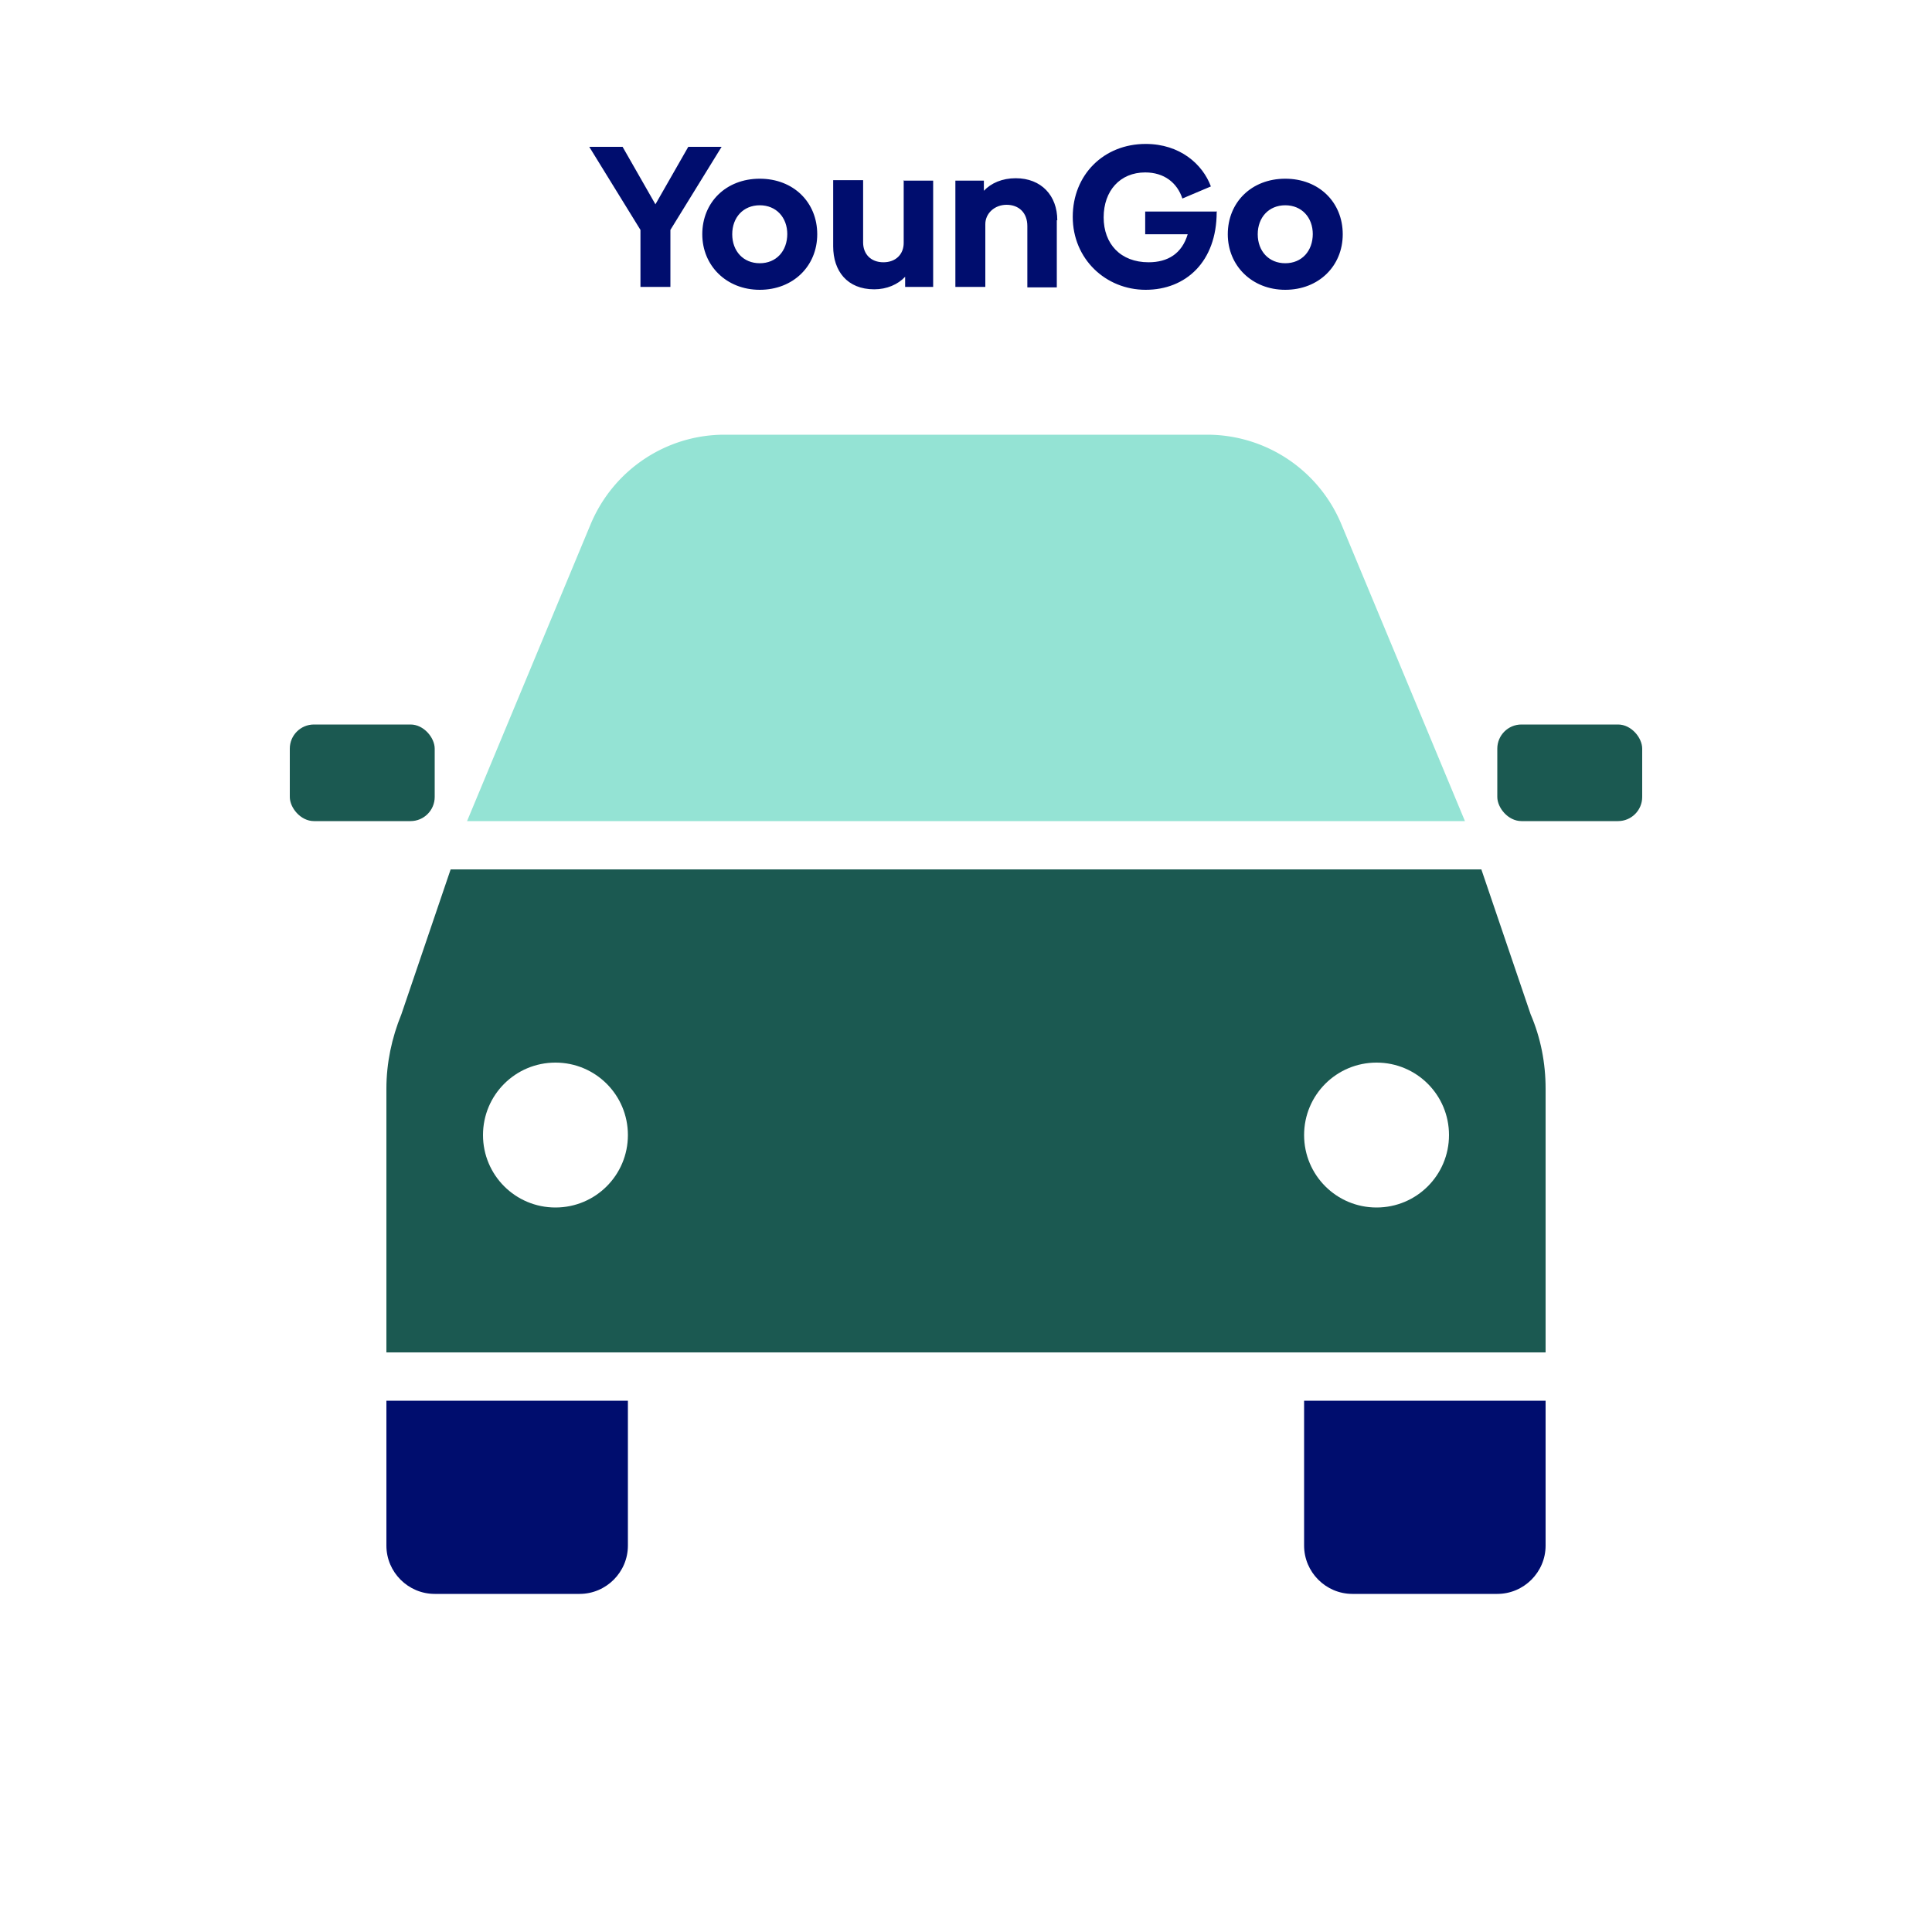
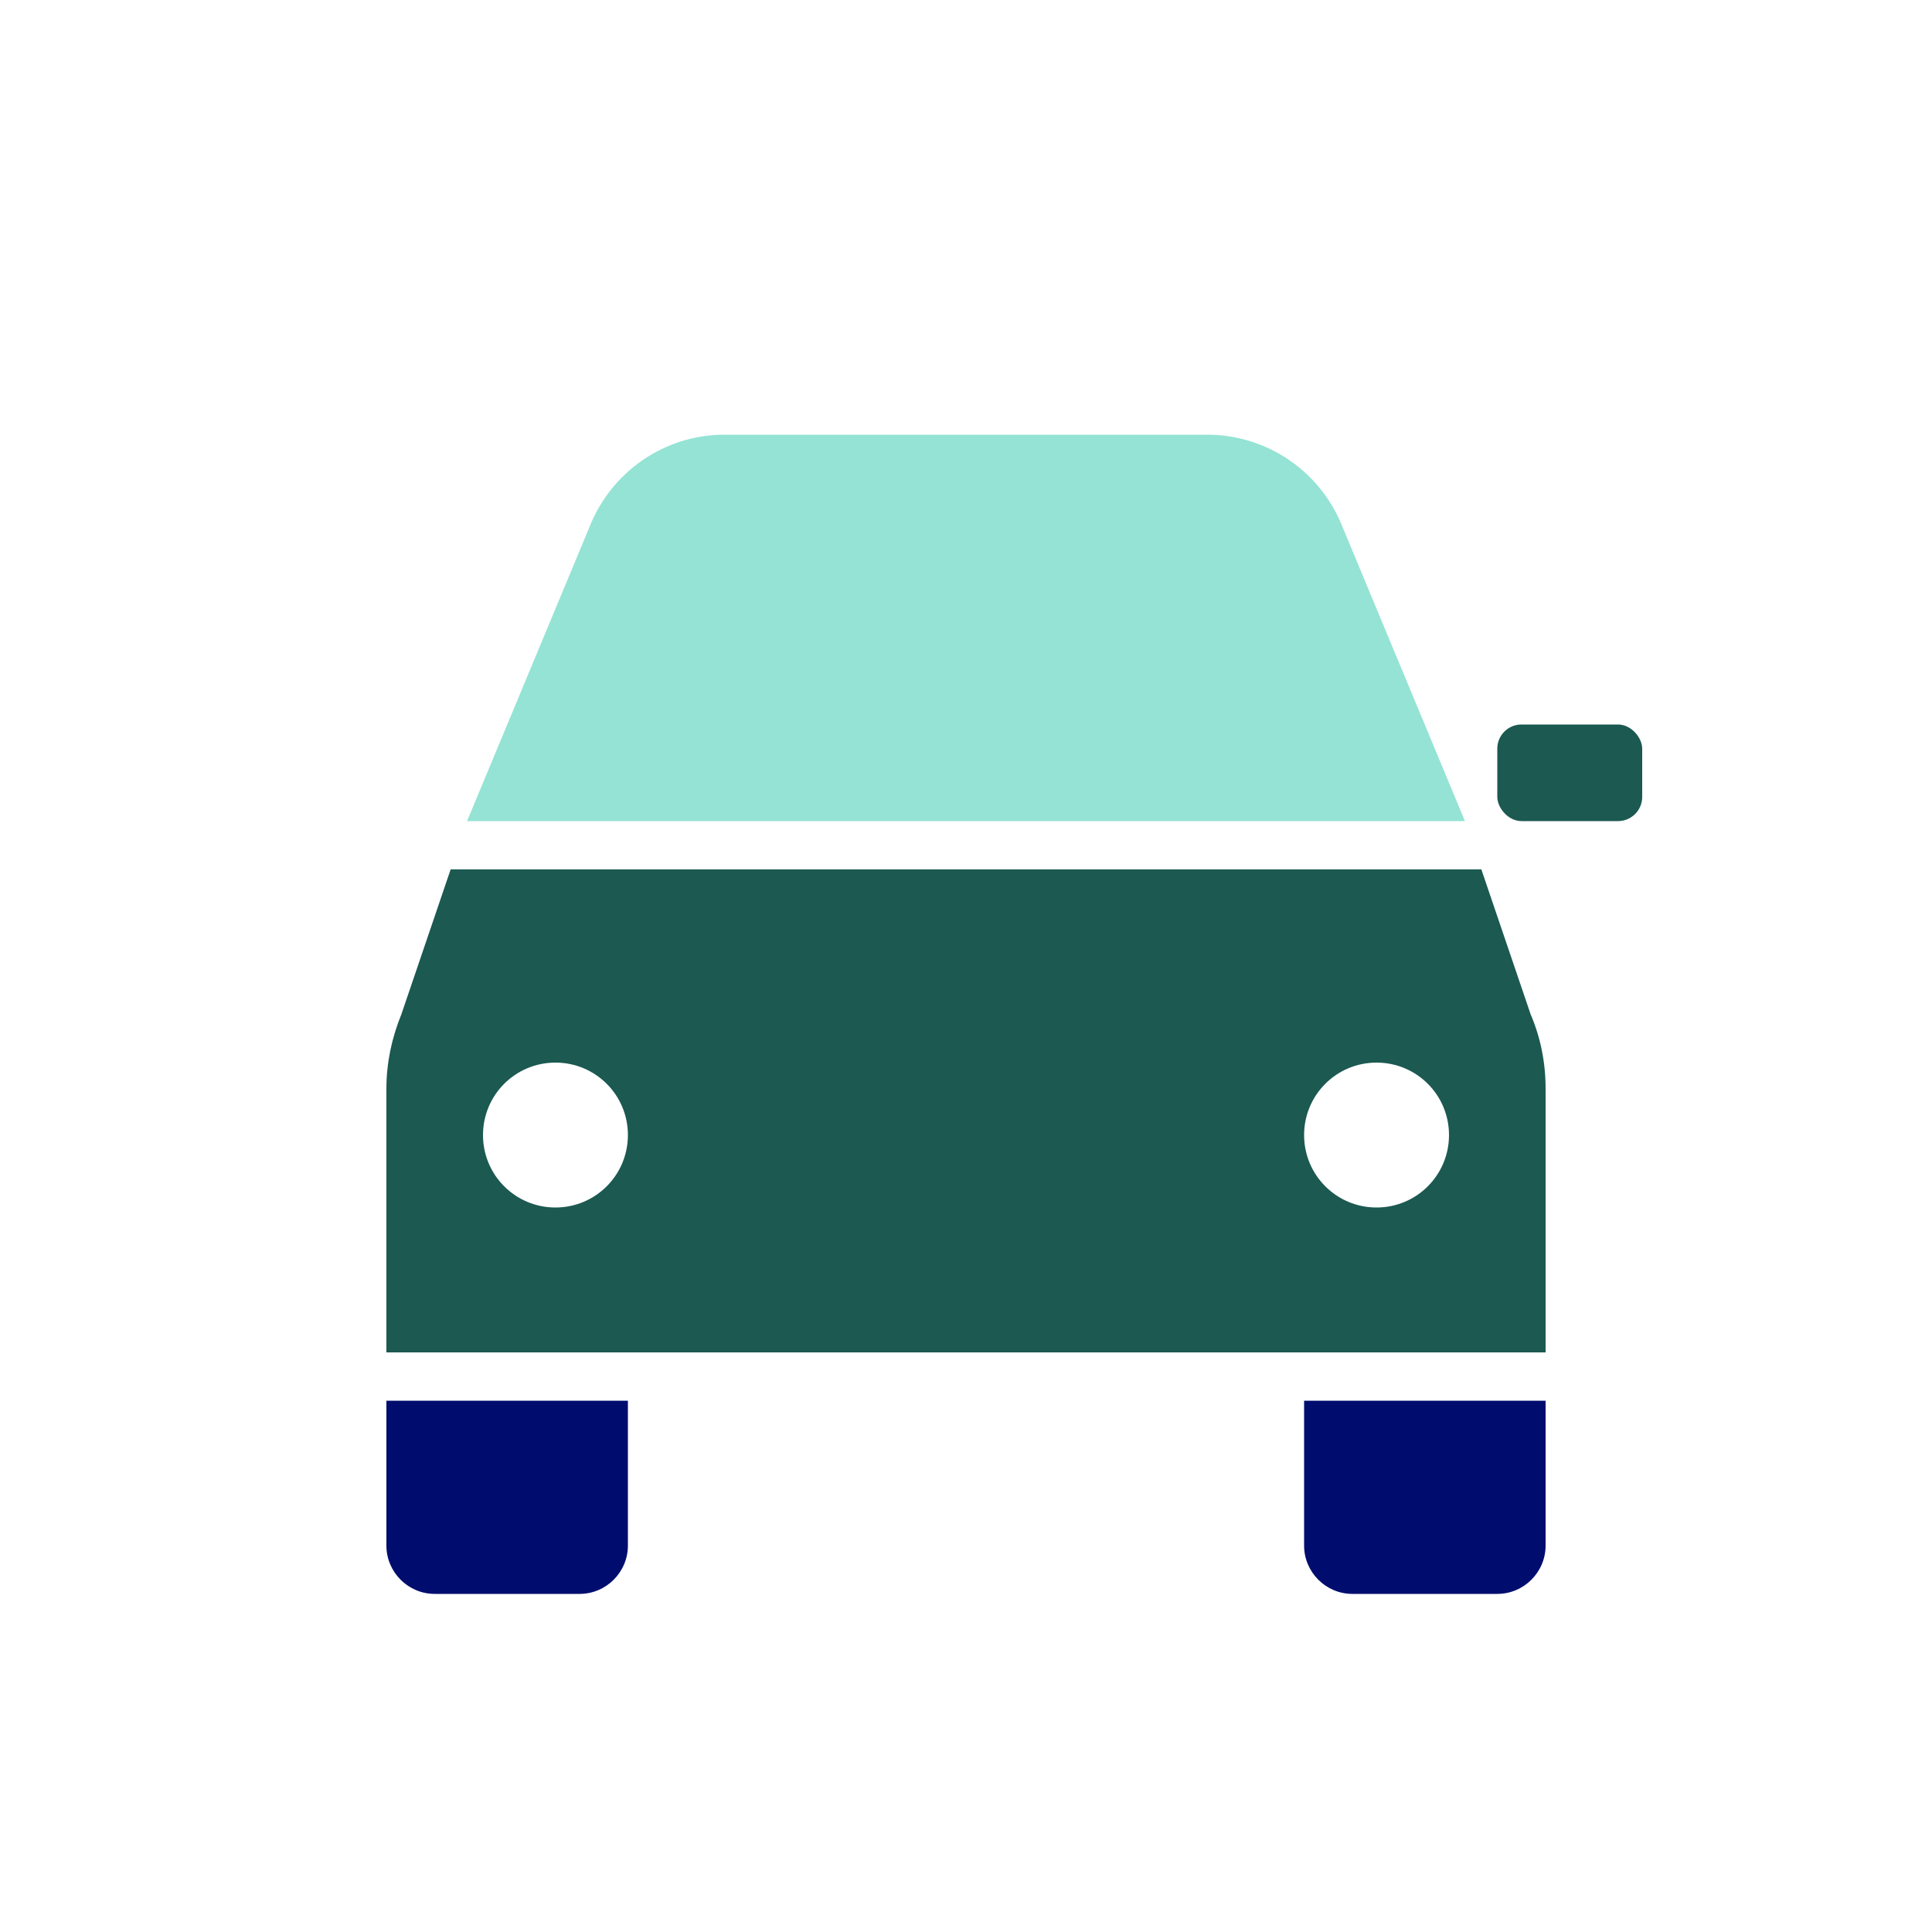
<svg xmlns="http://www.w3.org/2000/svg" viewBox="0 0 40 40" focusable="false" aria-hidden="true">
-   <path fill="none" d="M0 0h40v40H0z" />
+   <path fill="none" d="M0 0h40v40H0" />
  <g>
    <path d="M27 29h5v3c0 .55-.45 1-1 1h-3c-.55 0-1-.45-1-1zM8 29h5v3c0 .55-.45 1-1 1H9c-.55 0-1-.45-1-1z" fill="#000d6e" />
    <rect x="31" y="15" width="3" height="2" rx=".5" ry=".5" fill="#1b5951" />
-     <rect x="6" y="15" width="3" height="2" rx=".5" ry=".5" fill="#1b5951" />
    <path d="m31.69 21-1.02-3H9.33l-1.02 3c-.2.49-.31 1.01-.31 1.54V28h24v-5.46c0-.53-.1-1.05-.31-1.54M11.5 25c-.83 0-1.5-.67-1.5-1.5s.67-1.5 1.5-1.5 1.5.67 1.5 1.5-.67 1.5-1.5 1.5m17 0c-.83 0-1.5-.67-1.5-1.5s.67-1.5 1.5-1.5 1.5.67 1.5 1.5-.67 1.5-1.5 1.5" fill="#1b5951" />
    <path d="M27.77 10.85A3.01 3.01 0 0 0 25 9H15c-1.21 0-2.3.73-2.77 1.85L9.67 17h20.66z" fill="#94e3d4" />
-     <path d="m14.94 3.04-1.06 1.72v1.18h-.62V4.76L12.2 3.04h.69l.68 1.19.68-1.19zM14.54 4.85c0-.66.49-1.15 1.19-1.15s1.19.49 1.19 1.15S16.42 6 15.73 6s-1.19-.5-1.19-1.15m1.76 0c0-.35-.23-.6-.57-.6s-.57.25-.57.6.23.6.57.6.57-.25.57-.61ZM18.7 3.74h.62v2.2h-.58v-.21c-.15.16-.38.26-.64.26-.56 0-.85-.38-.85-.89V3.73h.62v1.29c0 .24.16.41.42.41s.42-.17.42-.4v-1.3ZM21.88 4.56v1.39h-.61V4.68c0-.28-.18-.44-.43-.44s-.44.18-.44.4v1.3h-.62v-2.2h.59v.21c.15-.16.38-.26.66-.26.53 0 .86.36.86.87ZM25.19 4.39c0 1.03-.64 1.61-1.47 1.61s-1.51-.64-1.51-1.51.64-1.51 1.51-1.51c.71 0 1.18.42 1.35.88l-.59.25c-.11-.33-.38-.54-.77-.54-.52 0-.86.38-.86.93s.35.93.93.93c.4 0 .69-.18.81-.58h-.88v-.47h1.49ZM25.42 4.85c0-.66.49-1.15 1.19-1.15s1.19.49 1.19 1.15S27.3 6 26.61 6s-1.19-.5-1.19-1.15m1.76 0c0-.35-.23-.6-.57-.6s-.57.25-.57.6.23.6.57.6.57-.25.57-.61Z" fill="#000d6e" />
  </g>
</svg>